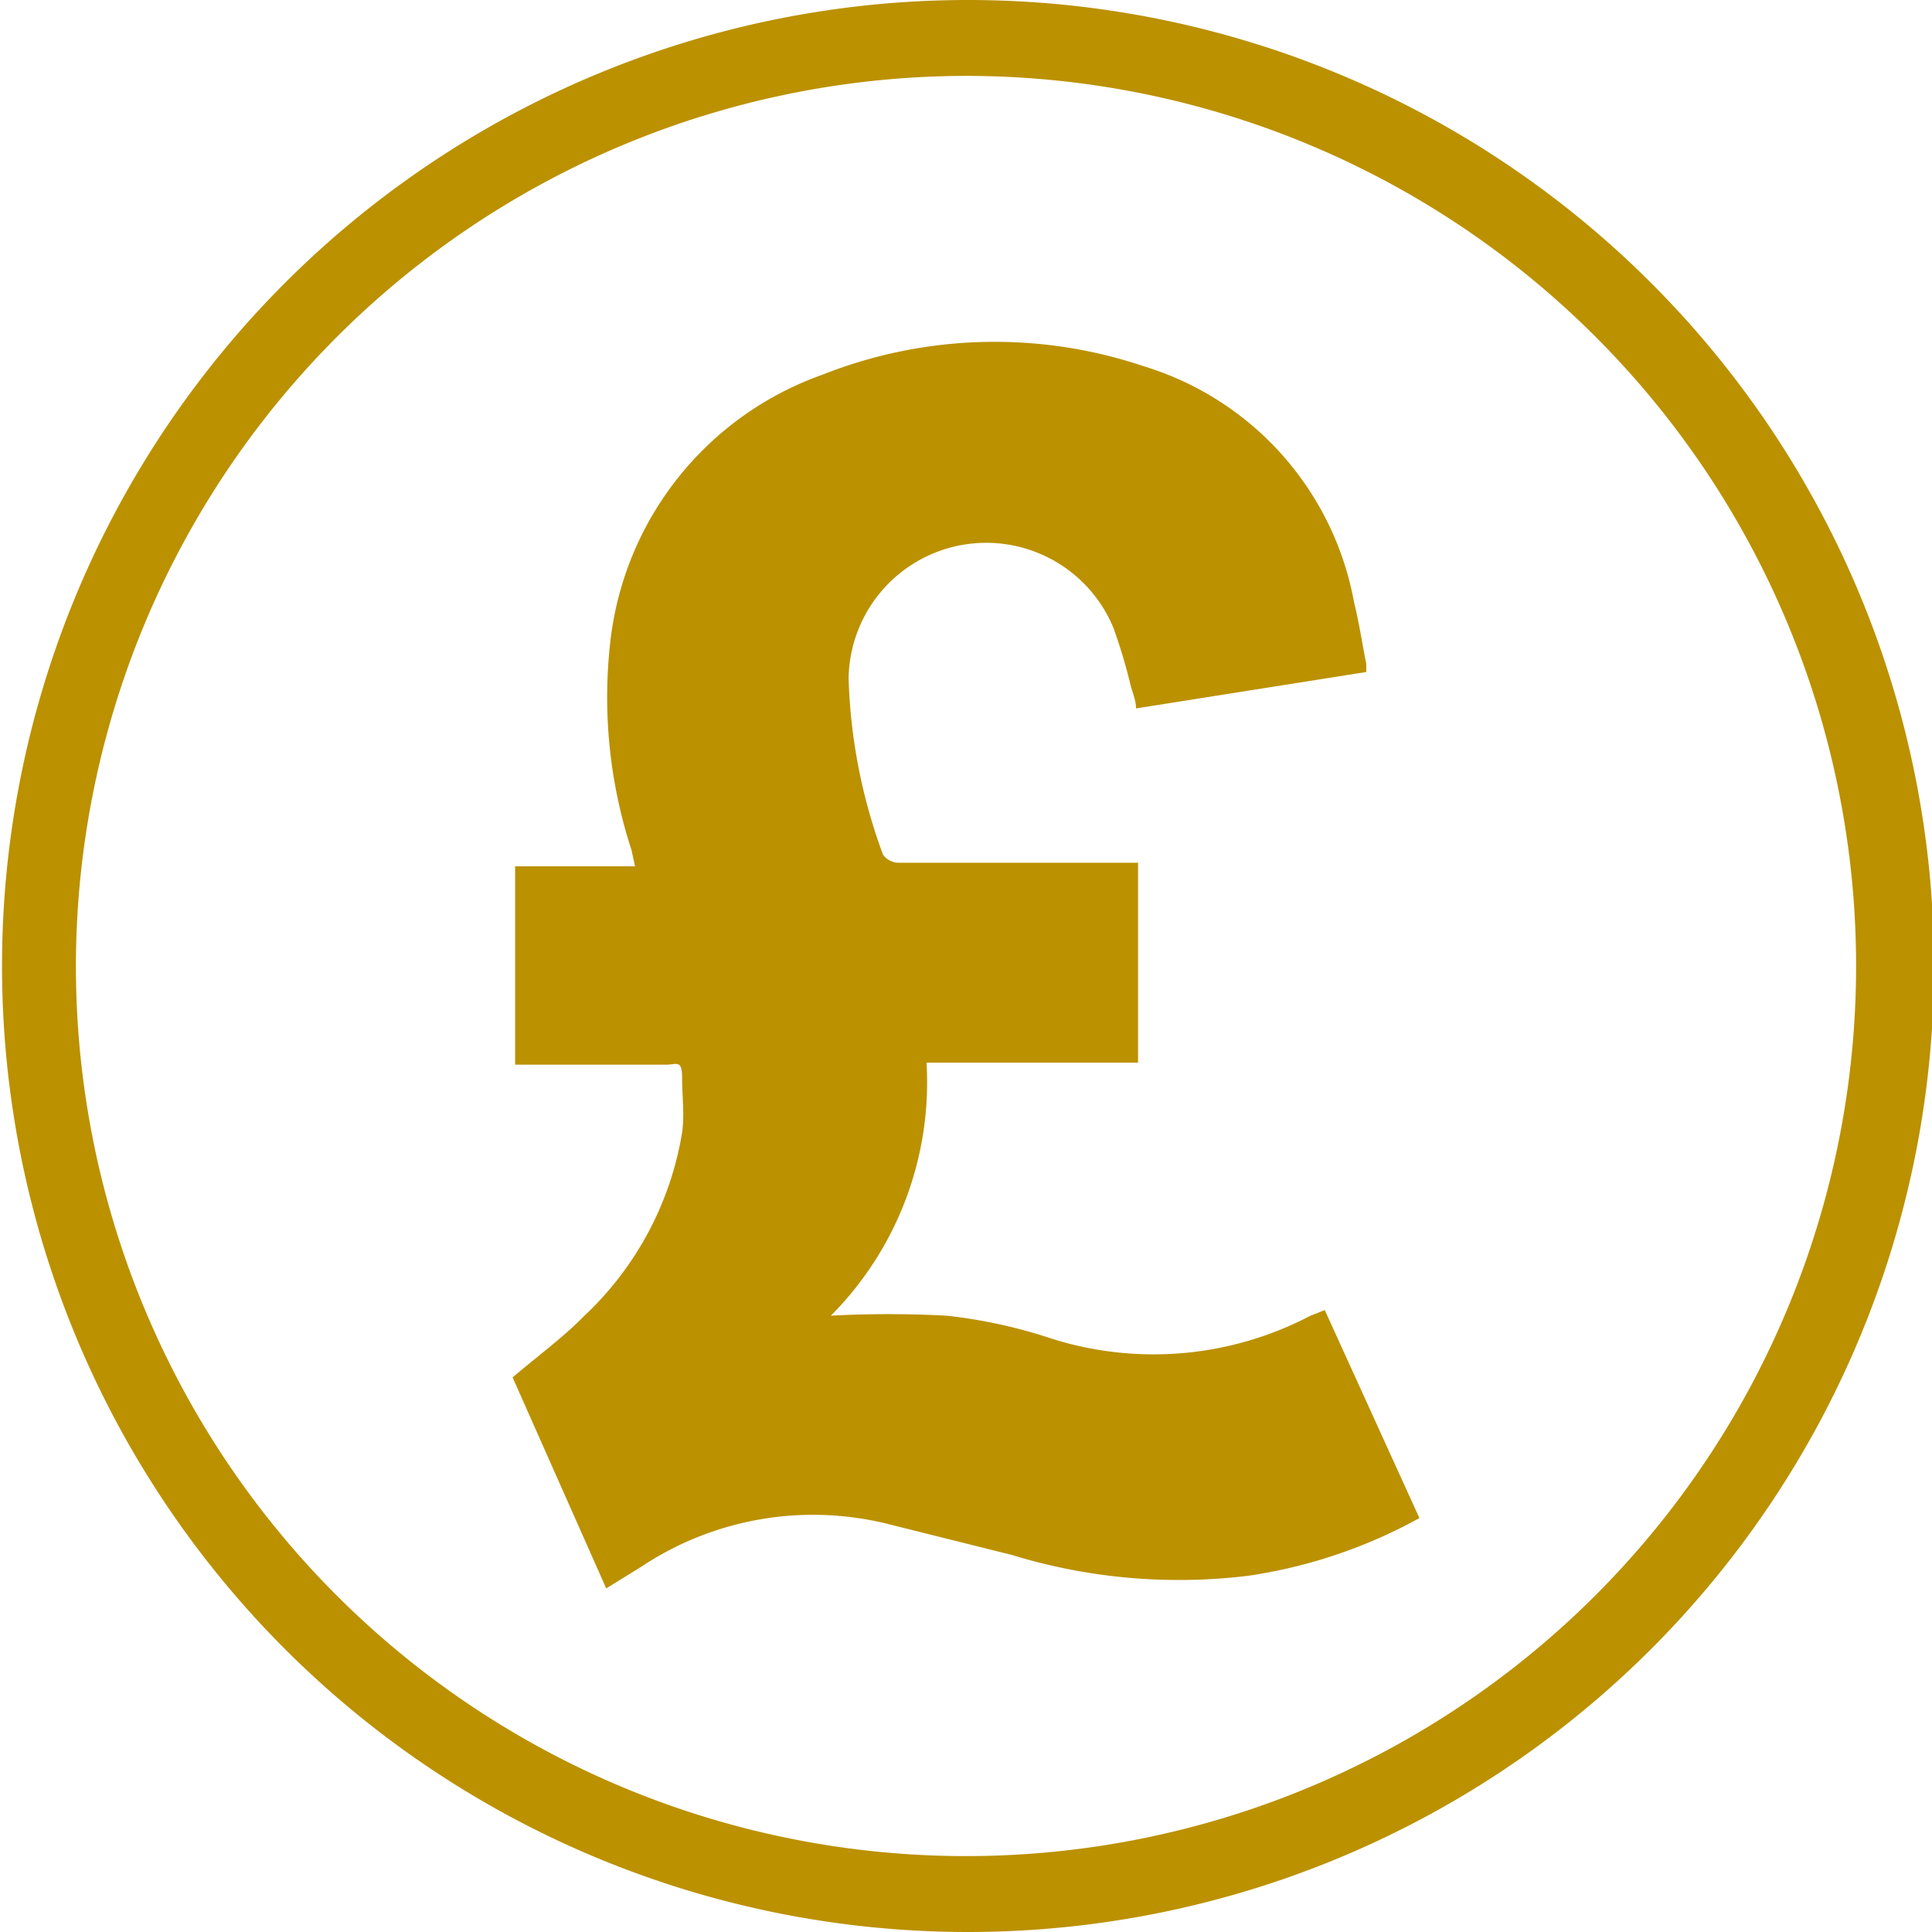
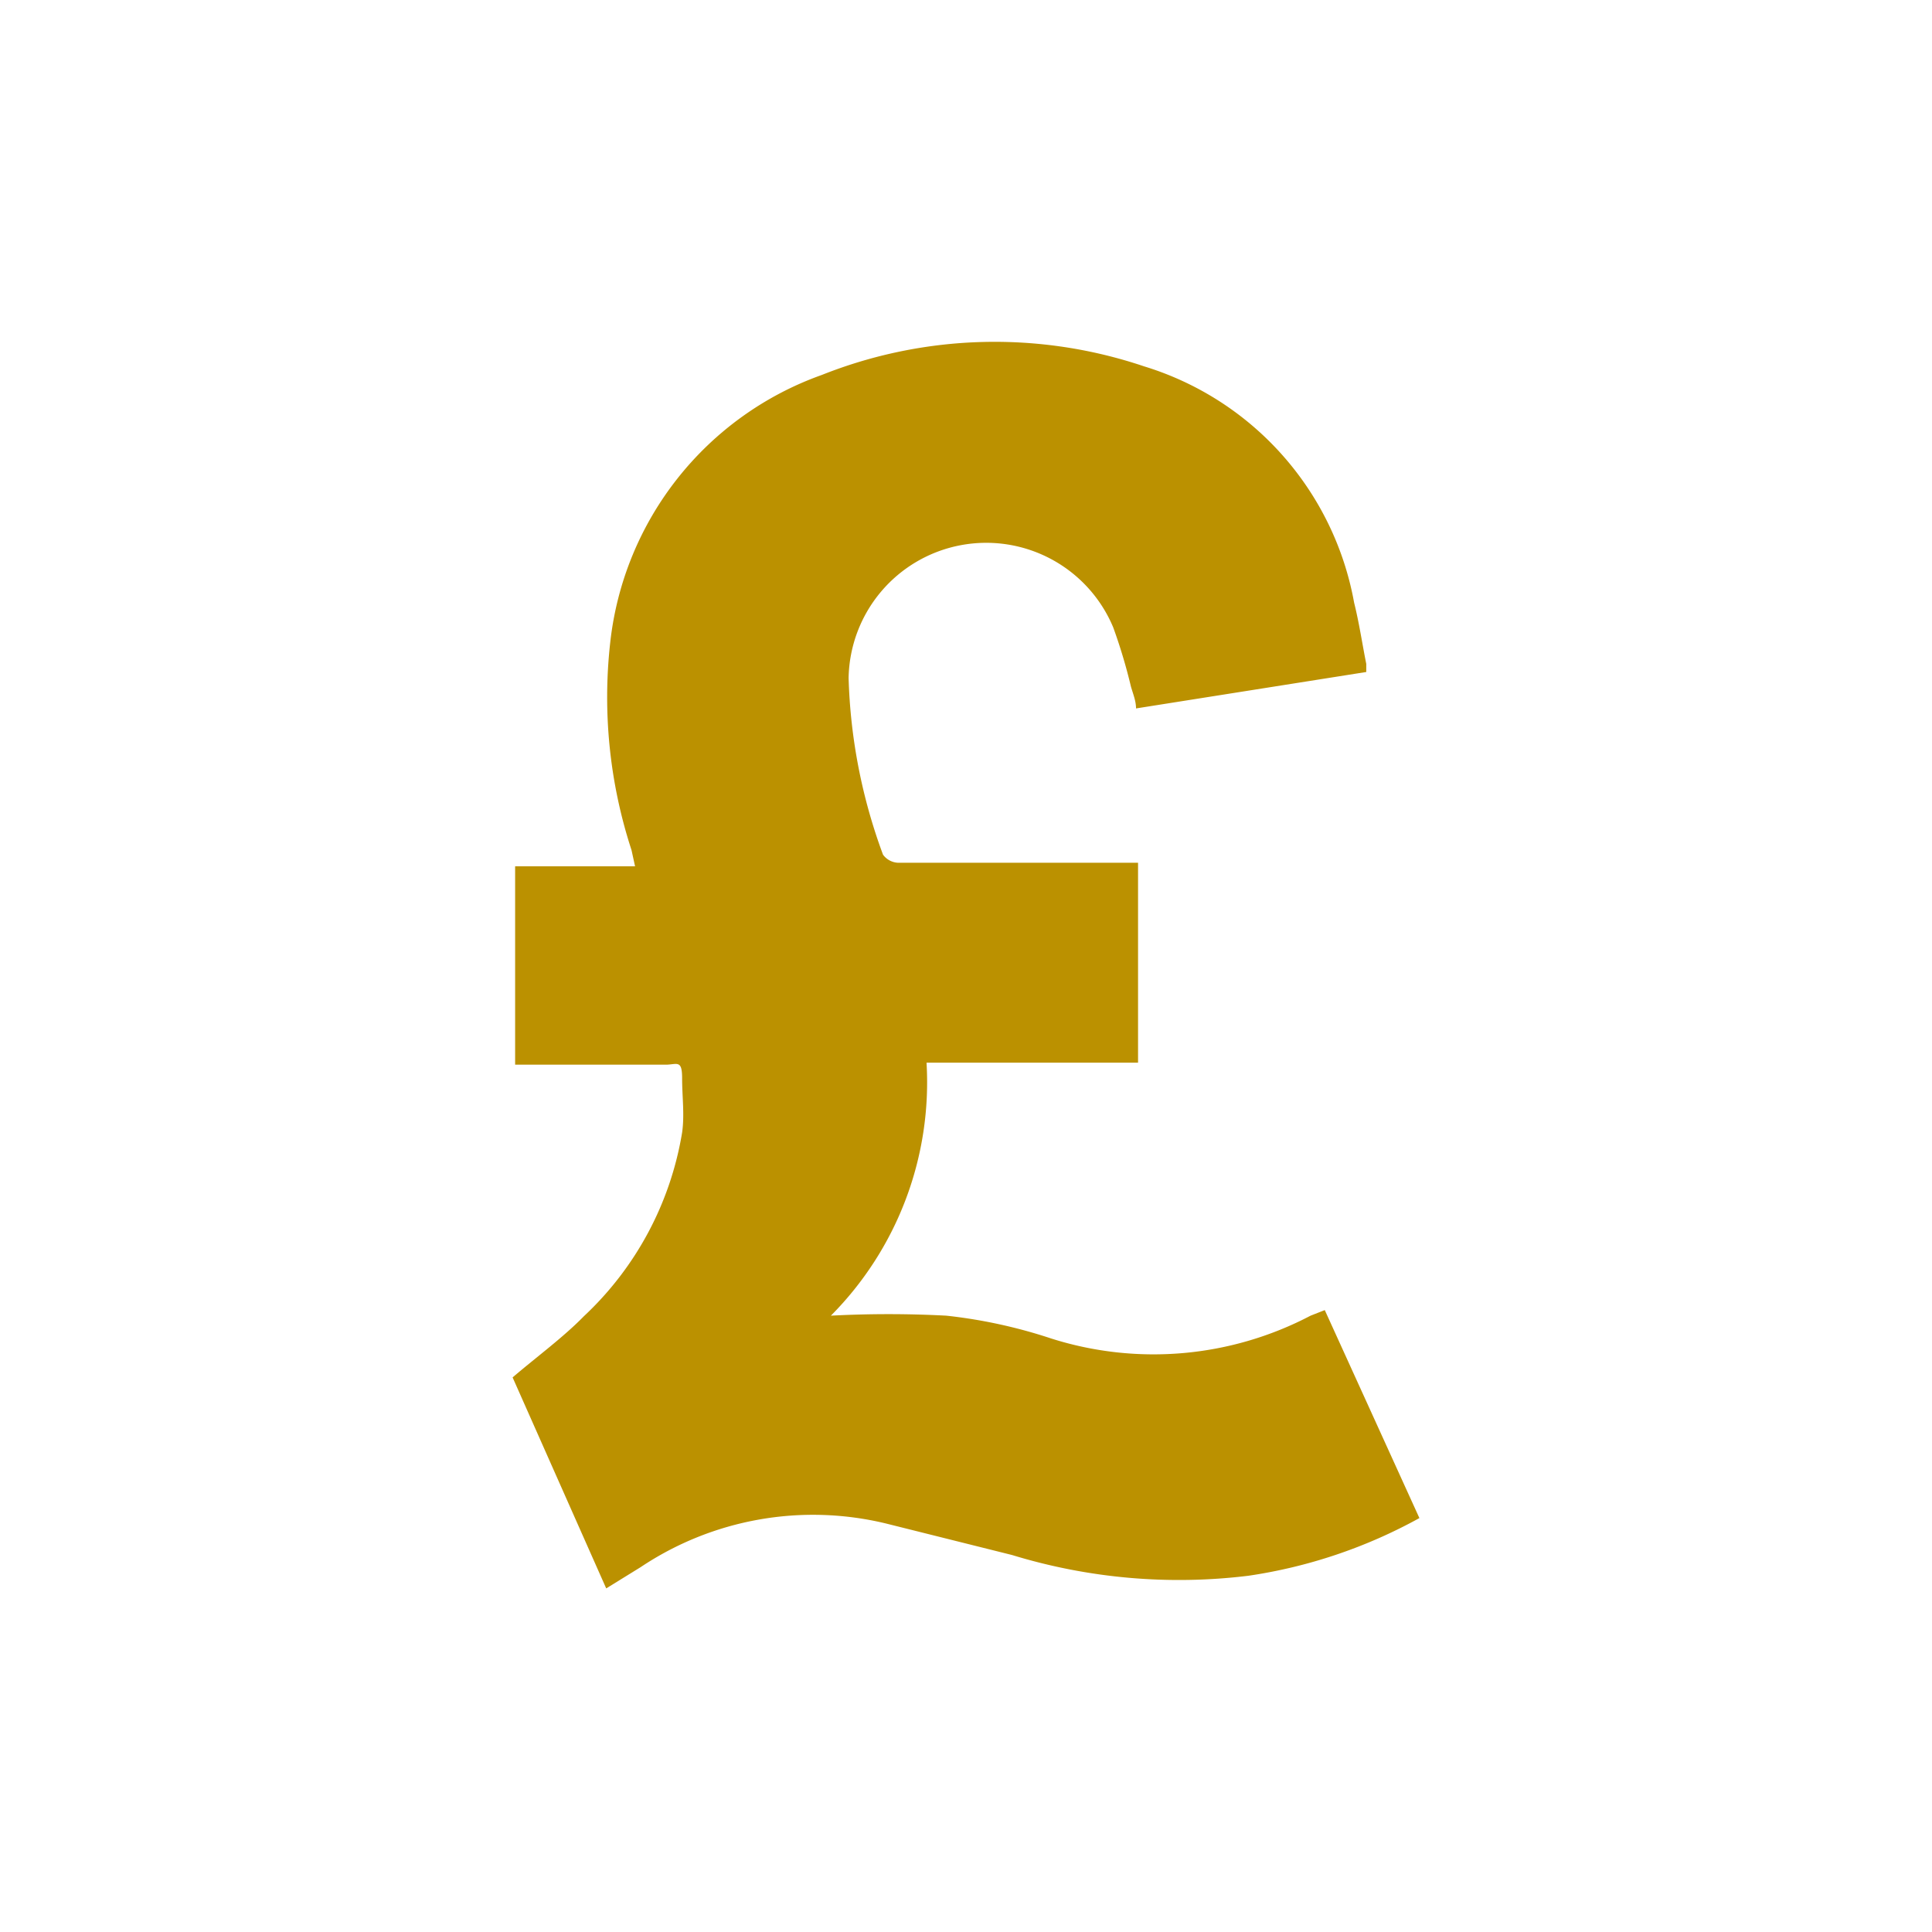
<svg xmlns="http://www.w3.org/2000/svg" viewBox="0 0 38.18 38.18">
  <defs>
    <style>.cls-1{fill:#bb9100;}</style>
  </defs>
  <g id="Layer_2" data-name="Layer 2">
    <g id="Layer_1-2" data-name="Layer 1">
-       <path class="cls-1" d="M19.11,0l0,1.5A17.59,17.59,0,1,1,1.5,19.08,17.61,17.61,0,0,1,19.13,1.5V0m0,0a19.09,19.09,0,1,0,0,38.18h0A19.09,19.09,0,0,0,19.13,0Z" />
      <path class="cls-1" d="M28.05,30a10,10,0,0,1-3.38,1.14A11.27,11.27,0,0,1,20,30.73l-2.48-.62a6.13,6.13,0,0,0-4.86.86l-.68.42-1.85-4.17c.48-.41,1-.79,1.41-1.21a6.39,6.39,0,0,0,1.94-3.63c.05-.35,0-.71,0-1.07s-.09-.28-.3-.27h-3V17.12h2.37l-.07-.32a9.72,9.72,0,0,1-.42-4.11,6.35,6.35,0,0,1,4.18-5.28,9.24,9.24,0,0,1,6.37-.17,6,6,0,0,1,4.15,4.67c.1.4.16.81.24,1.21v.16L22.45,14c0-.15-.06-.29-.1-.43A10.76,10.76,0,0,0,22,12.4a2.72,2.72,0,0,0-5.23,1,10.93,10.93,0,0,0,.68,3.49.39.39,0,0,0,.3.16h4.74V21H18.31a6.54,6.54,0,0,1-1.89,5,21.66,21.66,0,0,1,2.28,0,10,10,0,0,1,2.07.45A6.68,6.68,0,0,0,25.9,26l.28-.11Z" />
    </g>
  </g>
</svg>